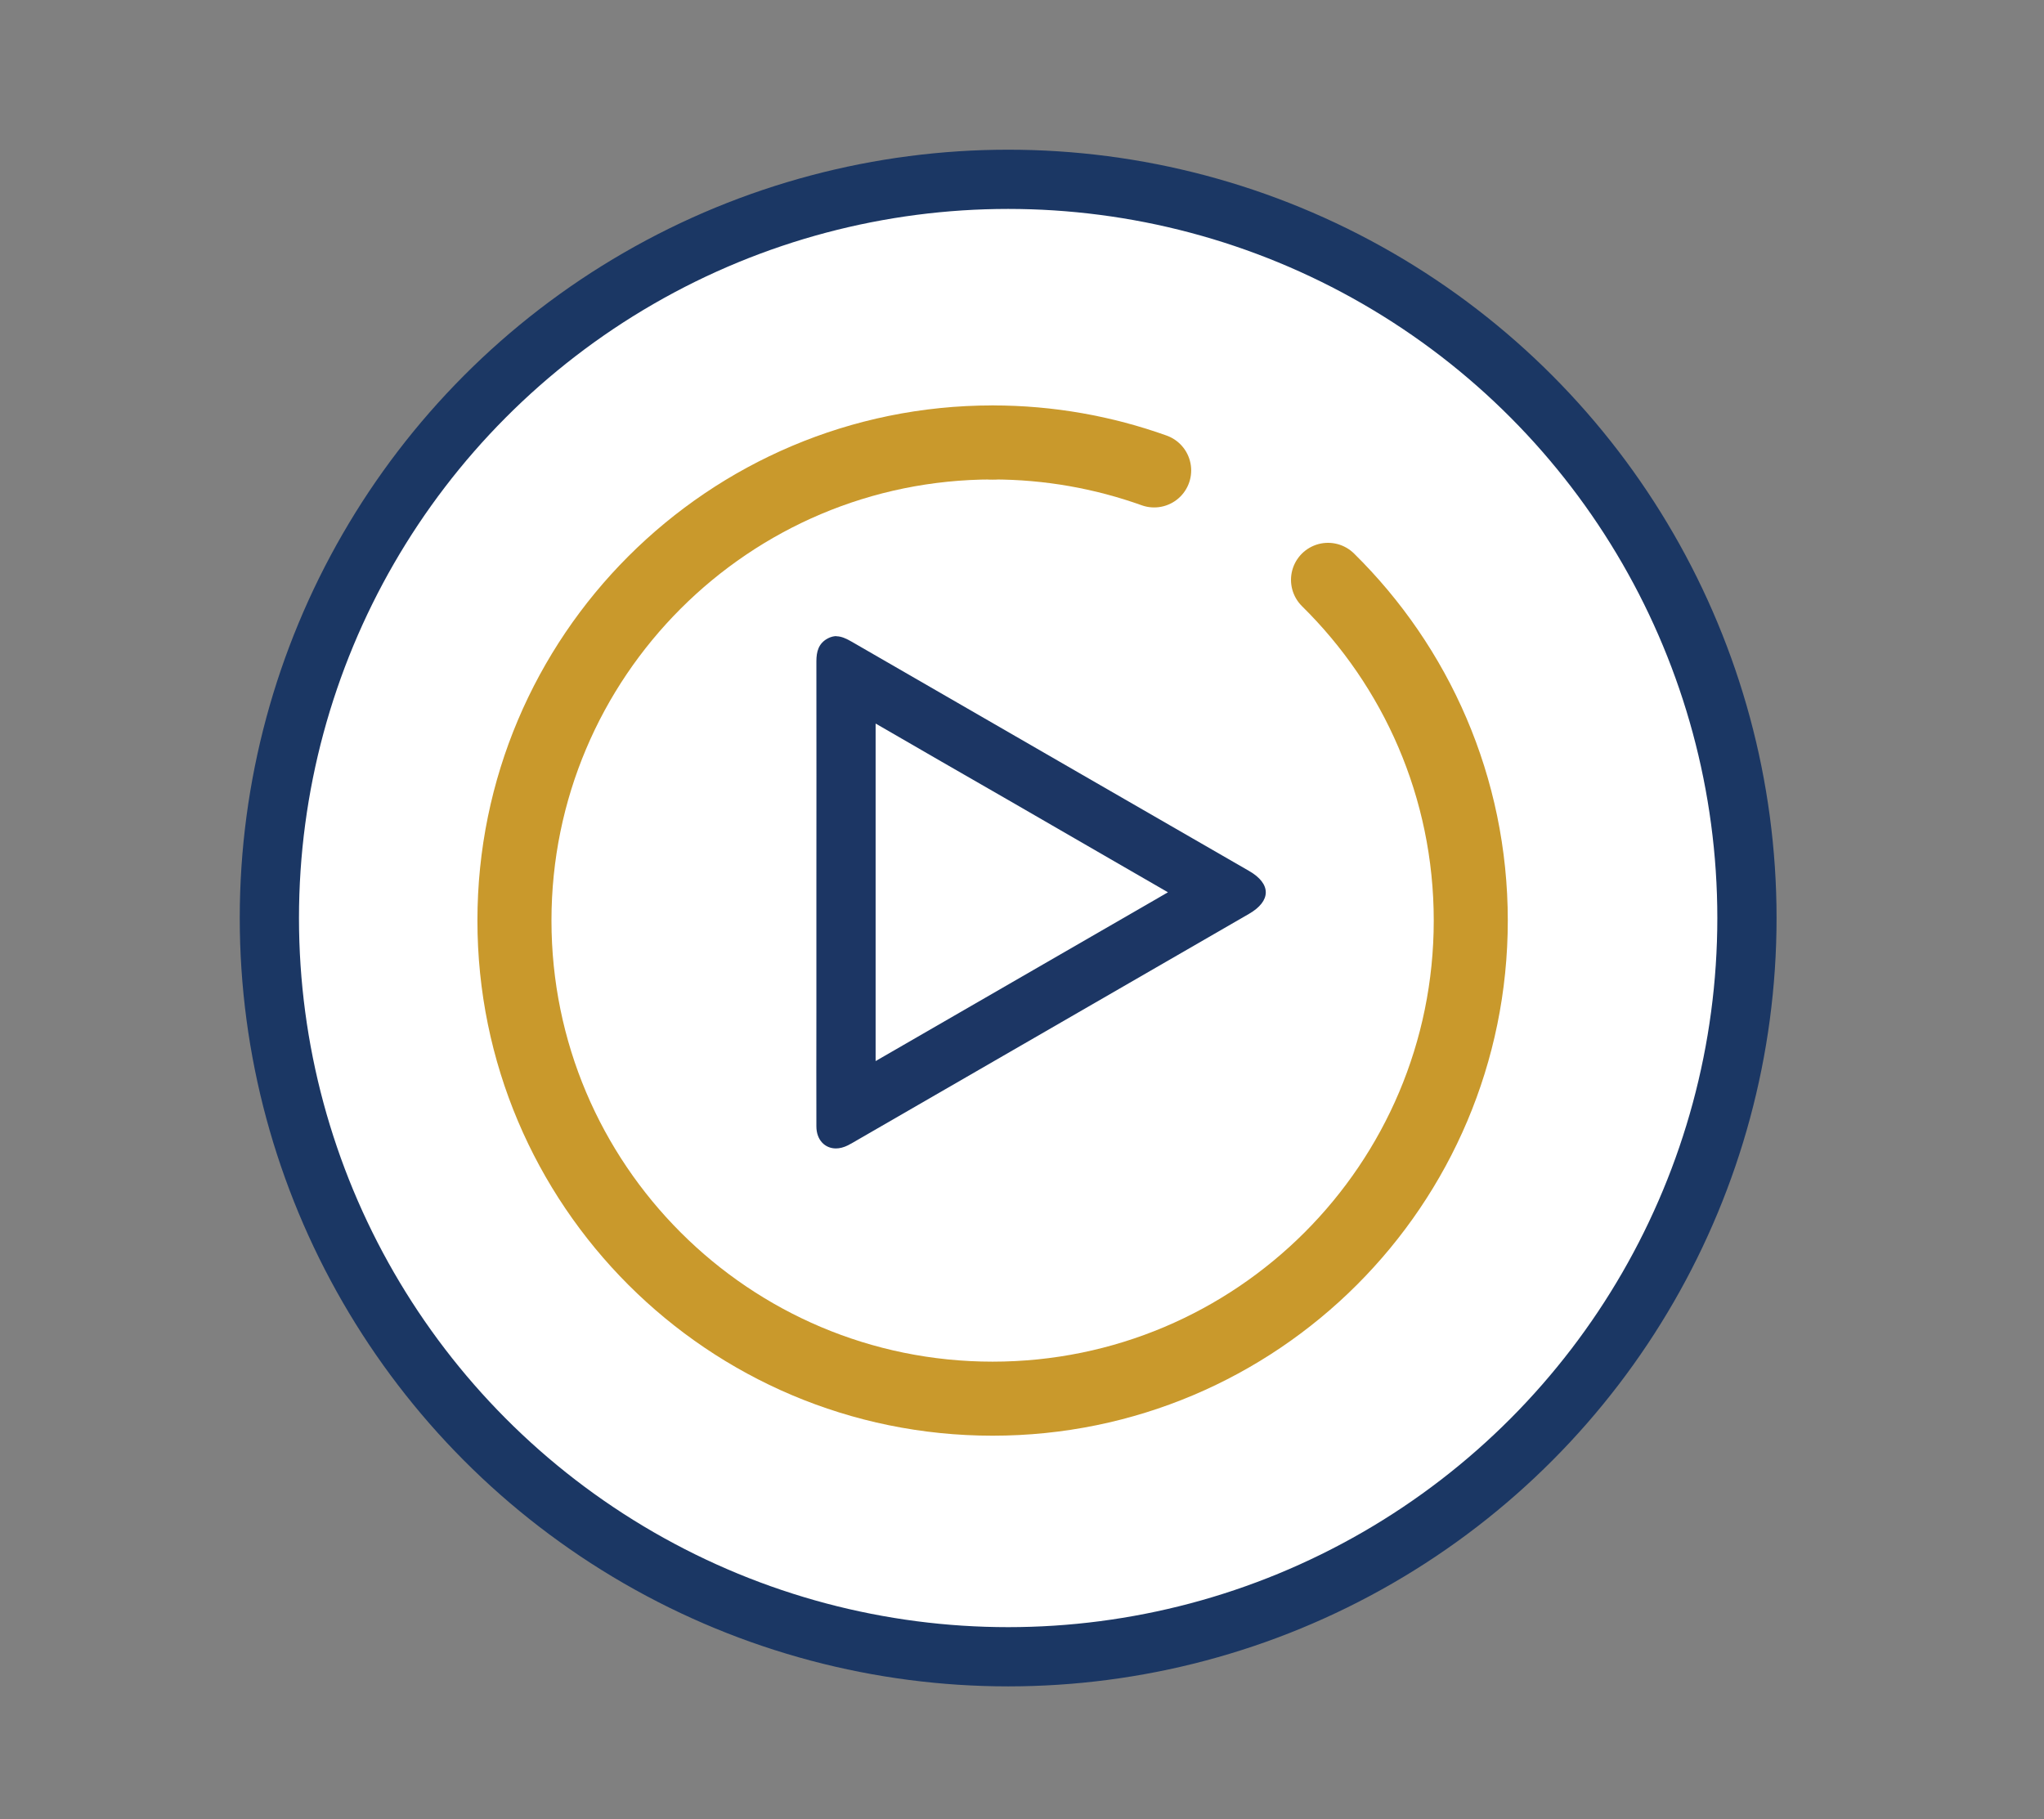
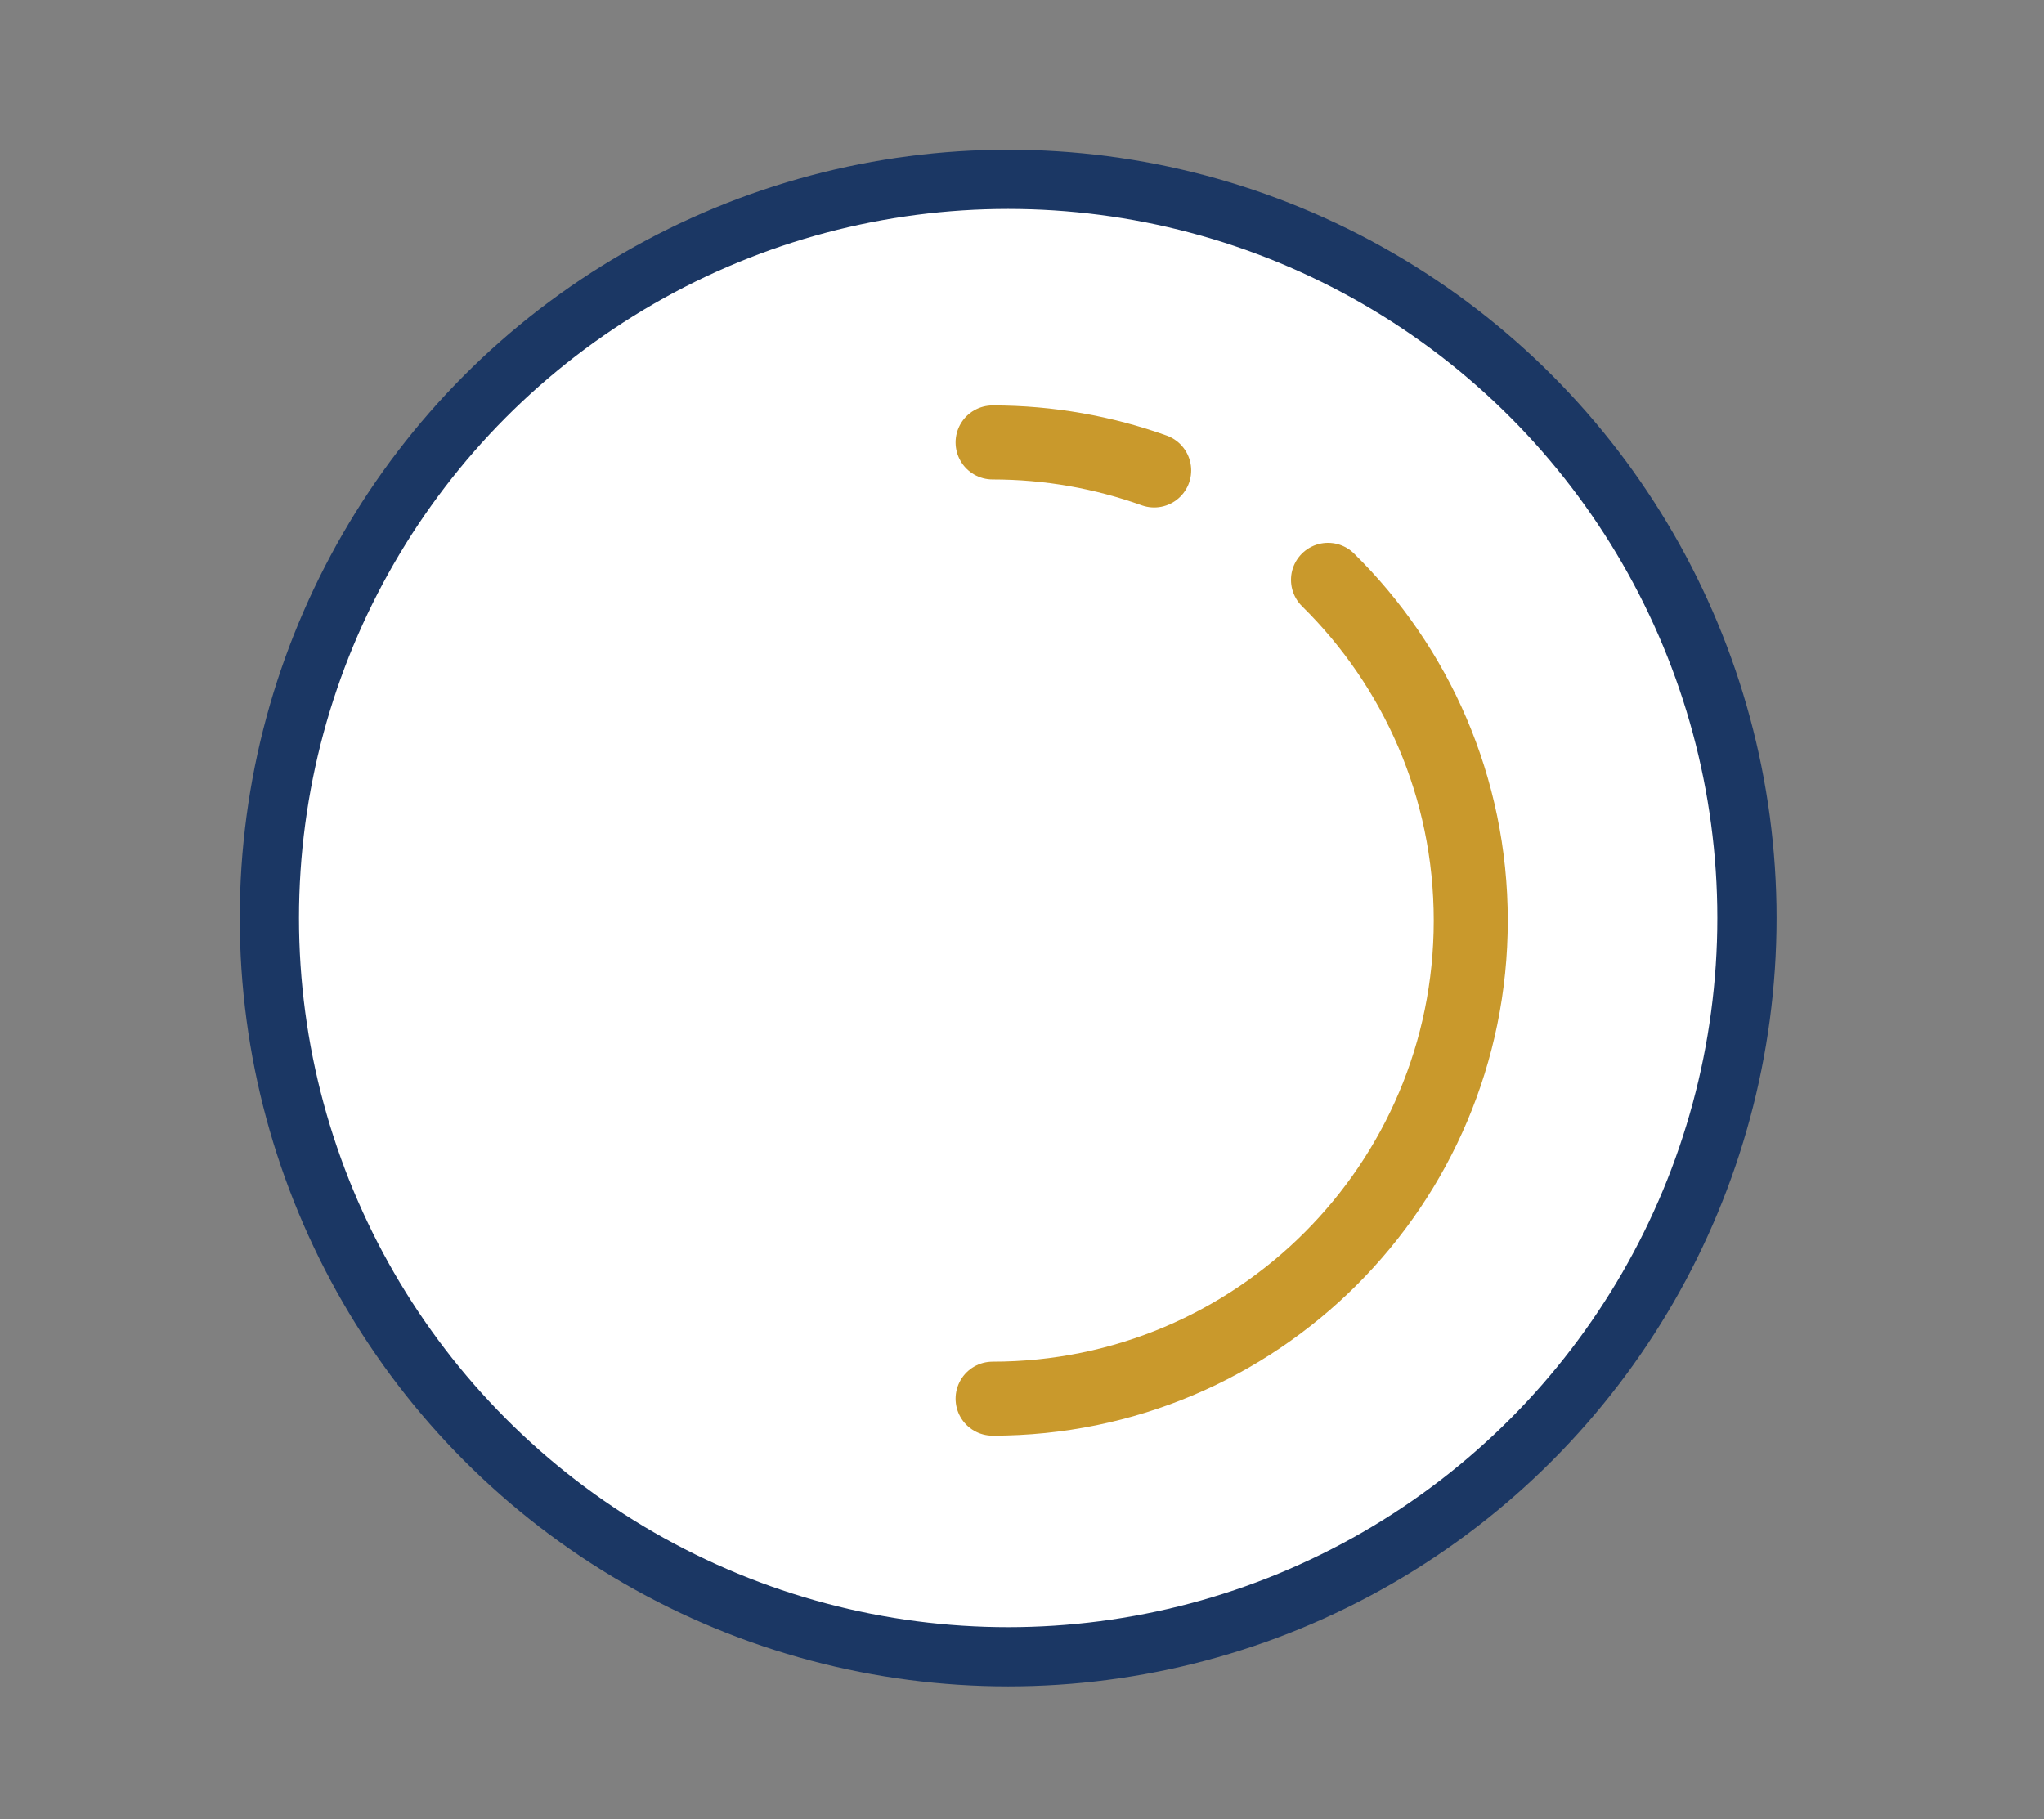
<svg xmlns="http://www.w3.org/2000/svg" id="Layer_1" data-name="Layer 1" version="1.1" viewBox="0 0 138.03 122.85">
  <rect x="0" y="0" width="138.03" height="122.85" fill="#808080" stroke="none" />
  <defs>
    <style>
      .cls-1 {
        fill: none;
        stroke: #c9992c;
        stroke-linecap: round;
        stroke-width: 5px;
      }

      .cls-1, .cls-2 {
        stroke-miterlimit: 10;
      }

      .cls-3 {
        fill: #1c3664;
        stroke-width: 0px;
      }

      .cls-2 {
        fill: #fff;
        stroke: #1b3764;
        stroke-width: 4px;
      }
    </style>
  </defs>
  <circle class="cls-2" cx="68.08" cy="62" r="49.89" />
-   <path class="cls-3" d="M59.14,48.87c2.95,1.71,5.9,3.41,8.86,5.11l3.08,1.78,3.91,2.26,3.88,2.24-.67.39-19.07,11.01c0-.35,0-.7,0-1.05v-2.24s0-6.98,0-6.98v-1.16s0-3.63,0-3.63c0-2.57,0-5.14,0-7.71M56.49,42.96c-.19,0-.39.05-.6.16-.62.34-.76.89-.76,1.55.01,5.19,0,10.37,0,15.56,0,2.71,0,5.43,0,8.14,0,2.57-.01,5.14,0,7.7,0,.92.58,1.49,1.32,1.49.25,0,.53-.07.81-.21.22-.11.43-.24.64-.36,8.82-5.09,17.63-10.18,26.44-15.27,1.51-.87,1.52-2.03.01-2.9-3.76-2.17-7.53-4.34-11.29-6.51-5.18-2.99-10.36-5.98-15.54-8.97-.35-.2-.69-.37-1.05-.37h0Z" />
-   <path class="cls-1" d="M89.68,39.16c5.95,5.86,9.64,14,9.64,23.01,0,17.84-14.46,32.29-32.29,32.29s-32.29-14.46-32.29-32.29,14.46-32.29,32.29-32.29" />
+   <path class="cls-1" d="M89.68,39.16c5.95,5.86,9.64,14,9.64,23.01,0,17.84-14.46,32.29-32.29,32.29" />
  <path class="cls-1" d="M67.03,29.88c3.83,0,7.5.67,10.91,1.89" />
</svg>